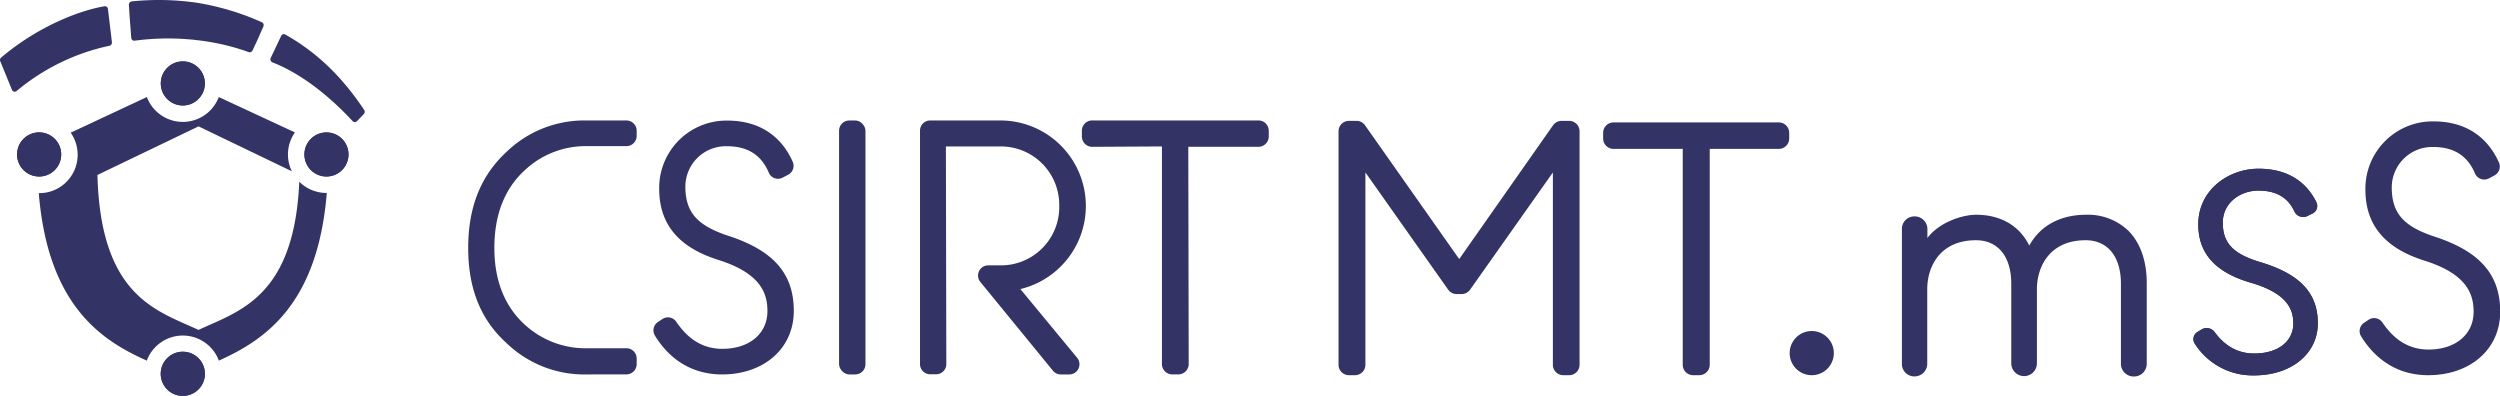
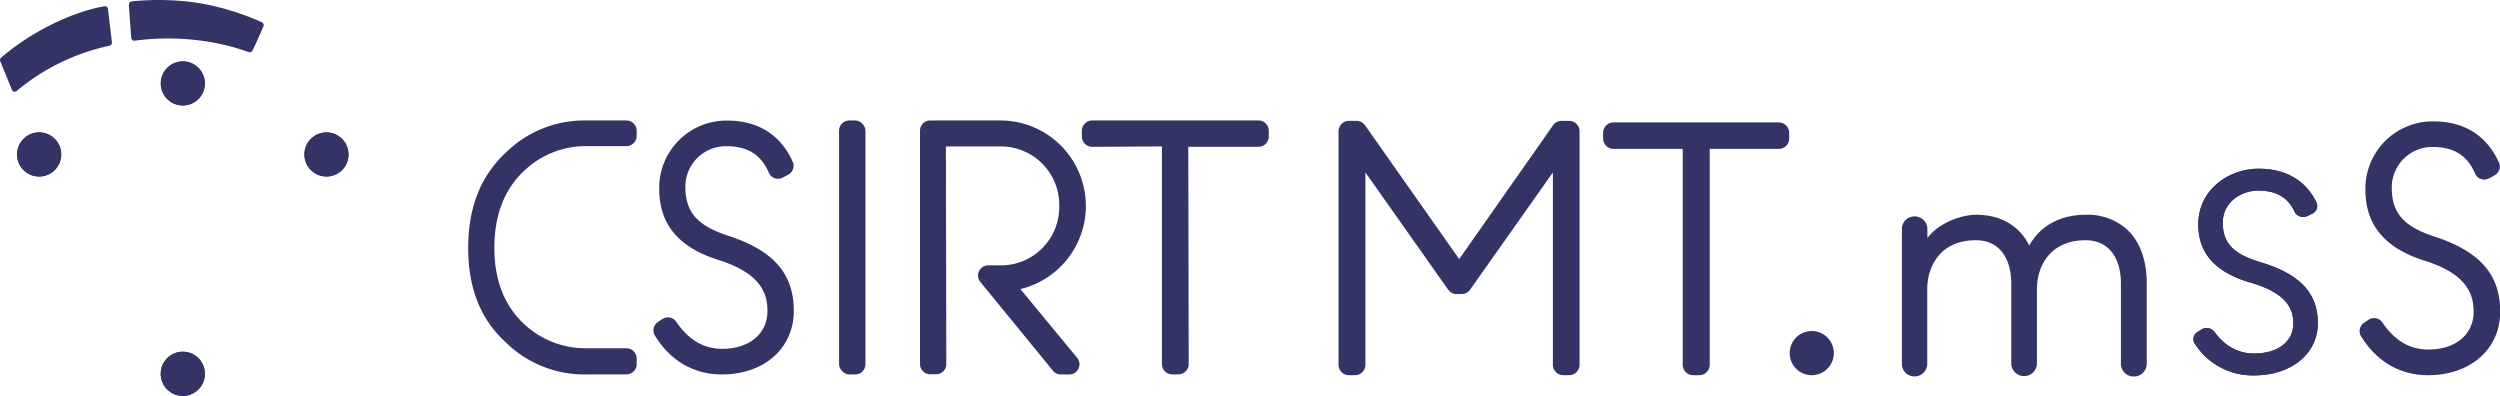
<svg xmlns="http://www.w3.org/2000/svg" viewBox="0 0 631.68 100.02">
  <defs>
    <style>.cls-1{fill:#336;}</style>
  </defs>
  <title>csirt_mt_mss</title>
  <g id="レイヤー_2" data-name="レイヤー 2">
    <g id="ロゴ">
      <path class="cls-1" d="M539.14,95.13a3.21,3.21,0,0,1-3.24-3.32V71.7c0-6.87-3.34-11-8.92-11-9.08,0-12.31,6.68-12.31,12.39v18.7a3.24,3.24,0,1,1-6.48,0V71.7c0-6.87-3.34-11-8.92-11-9.09,0-12.31,6.68-12.31,12.39v18.7a3.21,3.21,0,0,1-3.24,3.32,3.14,3.14,0,0,1-3.16-3.32V58a3.14,3.14,0,0,1,3.16-3.32A3.21,3.21,0,0,1,487,58v2.14c3-4,8.84-5.88,12.31-5.88,6.19,0,10.94,2.76,13.43,7.78,3.76-6.75,10.52-7.78,14.28-7.78a14.82,14.82,0,0,1,10.82,4.1c3,3.07,4.63,7.69,4.58,13.38v20.1A3.21,3.21,0,0,1,539.14,95.13Z" />
      <path class="cls-1" d="M268,94.61a2.54,2.54,0,0,1-2-1L247.7,71.24a2.57,2.57,0,0,1,2-4.19h3.16a14.72,14.72,0,0,0,14.78-15A14.76,14.76,0,0,0,252.85,37H239l.11,55a2.58,2.58,0,0,1-2.57,2.57H235A2.57,2.57,0,0,1,232.46,92V33A2.57,2.57,0,0,1,235,30.44h17.82a21.6,21.6,0,0,1,5,42.6l14.35,17.37a2.57,2.57,0,0,1-2,4.2Z" />
      <rect class="cls-1" x="212.01" y="30.44" width="6.67" height="64.17" rx="2.57" />
      <path class="cls-1" d="M182.42,94.61c-7.1,0-13-3.39-16.93-9.8a2.54,2.54,0,0,1,.75-3.45l1.13-.75a2.54,2.54,0,0,1,3.5.69c3.12,4.6,6.93,6.84,11.65,6.84,6.81,0,11.39-3.83,11.39-9.53,0-4.2-1.4-9.46-12.35-12.92-10.12-3.17-15-9.06-15-18a17,17,0,0,1,17.21-17.22c7.76,0,13.48,3.59,16.52,10.38a2.54,2.54,0,0,1-1.11,3.28l-1.4.74a2.51,2.51,0,0,1-1.2.3,2.7,2.7,0,0,1-.85-.14,2.51,2.51,0,0,1-1.48-1.41c-1.9-4.49-5.36-6.67-10.57-6.67A10.23,10.23,0,0,0,173.17,47.1c0,6.49,2.93,9.86,10.79,12.46,11.49,3.73,16.61,9.58,16.61,19S193.11,94.61,182.42,94.61Z" />
      <path class="cls-1" d="M296.2,94.6A2.61,2.61,0,0,1,293.59,92V37l-17.62.1a2.61,2.61,0,0,1-2.61-2.61V33A2.61,2.61,0,0,1,276,30.43h42A2.61,2.61,0,0,1,320.58,33v1.44A2.61,2.61,0,0,1,318,37.09H300.25l.1,54.9a2.61,2.61,0,0,1-2.61,2.61Z" />
      <path class="cls-1" d="M148.31,94.61A28.3,28.3,0,0,1,128,86.7c-6.53-5.89-9.7-13.76-9.7-24.05S121.46,44.4,128,38.36a28.31,28.31,0,0,1,20.33-7.92h9.94a2.6,2.6,0,0,1,2.6,2.6v1.29a2.6,2.6,0,0,1-2.6,2.6h-9.82a22.43,22.43,0,0,0-15.91,6.14c-5.06,4.65-7.63,11.23-7.63,19.58,0,8.18,2.57,14.69,7.64,19.34a22.67,22.67,0,0,0,15.9,6h9.82a2.6,2.6,0,0,1,2.6,2.6V92a2.59,2.59,0,0,1-2.6,2.6Z" />
      <path class="cls-1" d="M395,94.8a2.63,2.63,0,0,1-2.63-2.63V43.57L371.45,73.19a2.61,2.61,0,0,1-2.15,1.11h-1.24a2.61,2.61,0,0,1-2.15-1.11L345,43.57v48.6a2.63,2.63,0,0,1-2.63,2.63h-1.53a2.63,2.63,0,0,1-2.63-2.63v-59a2.63,2.63,0,0,1,2.63-2.63h1.91a2.61,2.61,0,0,1,2.15,1.11l23.8,33.81,23.71-33.8a2.64,2.64,0,0,1,2.15-1.12h1.92a2.63,2.63,0,0,1,2.63,2.63v59a2.63,2.63,0,0,1-2.63,2.63Z" />
      <path class="cls-1" d="M427.81,94.8a2.63,2.63,0,0,1-2.63-2.63V37.62H407.7A2.63,2.63,0,0,1,405.07,35V33.56a2.63,2.63,0,0,1,2.63-2.63h41.75a2.63,2.63,0,0,1,2.63,2.63V35a2.63,2.63,0,0,1-2.63,2.62H432V92.17a2.63,2.63,0,0,1-2.63,2.63Z" />
      <path class="cls-1" d="M33.16,9.54a.77.77,0,0,0,.88.74,63.57,63.57,0,0,1,18.77.29,55.61,55.61,0,0,1,10,2.59.79.79,0,0,0,1-.42l1.05-2.23,1.68-3.79a.81.81,0,0,0-.36-1.09A65.26,65.26,0,0,0,49.64.68,67,67,0,0,0,33.31.35a.84.84,0,0,0-.74.88l.16,2.66Z" />
-       <path class="cls-1" d="M68.87,15.77c6.59,2.56,13.68,7.78,20.22,14.83a.76.76,0,0,0,1.06.07l1.7-1.78A.86.86,0,0,0,92,27.74c-5-7.44-11.1-14.07-20-19.06a.75.75,0,0,0-1,.48L68.37,14.7A.84.84,0,0,0,68.87,15.77Z" />
      <path class="cls-1" d="M27.66,11.56a.83.83,0,0,0,.62-.89l-1-8.38a.76.76,0,0,0-.86-.71C19.77,2.7,9.34,6.87.32,14.52a.86.86,0,0,0-.17,1.15l2.92,7.15A.75.75,0,0,0,4.19,23,54.1,54.1,0,0,1,27.66,11.56Z" />
      <circle class="cls-1" cx="46.2" cy="21.08" r="5.57" />
      <circle class="cls-1" cx="9.89" cy="39.03" r="5.57" />
      <circle class="cls-1" cx="82.48" cy="39.03" r="5.57" />
      <path class="cls-1" d="M46.2,26.65a5.57,5.57,0,1,0-5.58-5.57A5.57,5.57,0,0,0,46.2,26.65Z" />
      <path class="cls-1" d="M82.48,33.46A5.57,5.57,0,1,0,88.06,39,5.57,5.57,0,0,0,82.48,33.46Z" />
      <path class="cls-1" d="M15.47,39A5.58,5.58,0,1,0,9.89,44.6,5.57,5.57,0,0,0,15.47,39Z" />
      <path class="cls-1" d="M51.77,94.45a5.58,5.58,0,1,1-5.57-5.58A5.58,5.58,0,0,1,51.77,94.45Z" />
      <path class="cls-1" d="M46.2,88.87a5.58,5.58,0,1,0,5.57,5.58A5.58,5.58,0,0,0,46.2,88.87Z" />
-       <path class="cls-1" d="M82.57,48.75h-.09a9.68,9.68,0,0,1-6.86-2.84c-1.27,29.17-15.2,32.67-25.46,37.45C39.69,78.49,25.41,75,24.62,44.21L50.16,31.93,73.75,43.28a9.66,9.66,0,0,1,.77-9.82L55.28,24.52a9.71,9.71,0,0,1-18.17,0l-19.25,9a9.71,9.71,0,0,1-8,15.29H9.8c2.34,28.68,16.12,37.31,27.29,42.31a9.71,9.71,0,0,1,18.21,0C66.47,86.06,80.24,77.42,82.57,48.75Z" />
      <path class="cls-1" d="M613.52,94.8c-7.1,0-12.95-3.39-16.93-9.81a2.53,2.53,0,0,1,.75-3.44l1.13-.75a2.49,2.49,0,0,1,1.4-.43,2.53,2.53,0,0,1,2.1,1.12c3.12,4.6,6.93,6.83,11.65,6.83,6.81,0,11.39-3.83,11.39-9.52,0-4.2-1.4-9.47-12.34-12.92-10.13-3.17-15-9.07-15-18a17,17,0,0,1,17.21-17.21c7.76,0,13.48,3.59,16.53,10.38a2.54,2.54,0,0,1-1.12,3.27l-1.4.75a2.54,2.54,0,0,1-3.53-1.25c-1.9-4.49-5.36-6.68-10.57-6.68a10.23,10.23,0,0,0-10.46,10.18c0,6.49,2.92,9.87,10.79,12.46,11.48,3.74,16.61,9.58,16.61,19S624.21,94.8,613.52,94.8Z" />
      <path class="cls-1" d="M457.78,94.8a5.58,5.58,0,1,0-5.58-5.58A5.58,5.58,0,0,0,457.78,94.8Z" />
      <path class="cls-1" d="M569.57,94.85a17.32,17.32,0,0,1-15-8,2.1,2.1,0,0,1-.31-1.61,2.19,2.19,0,0,1,1-1.38l1-.6a2.49,2.49,0,0,1,3.27.59c2.7,3.68,6,5.47,10.08,5.47,5.89,0,9.84-3,9.84-7.56,0-3.35-1.22-7.55-10.71-10.32-8.95-2.58-13.3-7.4-13.3-14.73,0-8.81,7.75-14.08,15.24-14.08,6.86,0,11.91,2.94,14.61,8.49a2.12,2.12,0,0,1-1,2.84l-1.23.6a2.51,2.51,0,0,1-1.11.26,2.36,2.36,0,0,1-.8-.13,2.29,2.29,0,0,1-1.39-1.21c-1.64-3.58-4.62-5.32-9.12-5.32s-9,3-9,8.1,2.54,7.86,9.36,9.94c10.13,3,14.65,7.82,14.65,15.48S579,94.85,569.57,94.85Z" />
      <path class="cls-1" d="M569.57,94.85a17.32,17.32,0,0,1-15-8,2.1,2.1,0,0,1-.31-1.61,2.19,2.19,0,0,1,1-1.38l1-.6a2.49,2.49,0,0,1,3.27.59c2.7,3.68,6,5.47,10.08,5.47,5.89,0,9.84-3,9.84-7.56,0-3.35-1.22-7.55-10.71-10.32-8.95-2.59-13.3-7.4-13.3-14.73,0-8.81,7.75-14.08,15.24-14.08,6.86,0,11.91,2.94,14.61,8.49a2.12,2.12,0,0,1-1,2.84l-1.23.6a2.52,2.52,0,0,1-1.12.26,2.34,2.34,0,0,1-.79-.13,2.27,2.27,0,0,1-1.39-1.21c-1.64-3.58-4.62-5.32-9.12-5.32s-9,3-9,8.1,2.54,7.86,9.36,9.94c10.13,3,14.65,7.82,14.65,15.48S579,94.85,569.57,94.85Z" />
    </g>
  </g>
</svg>